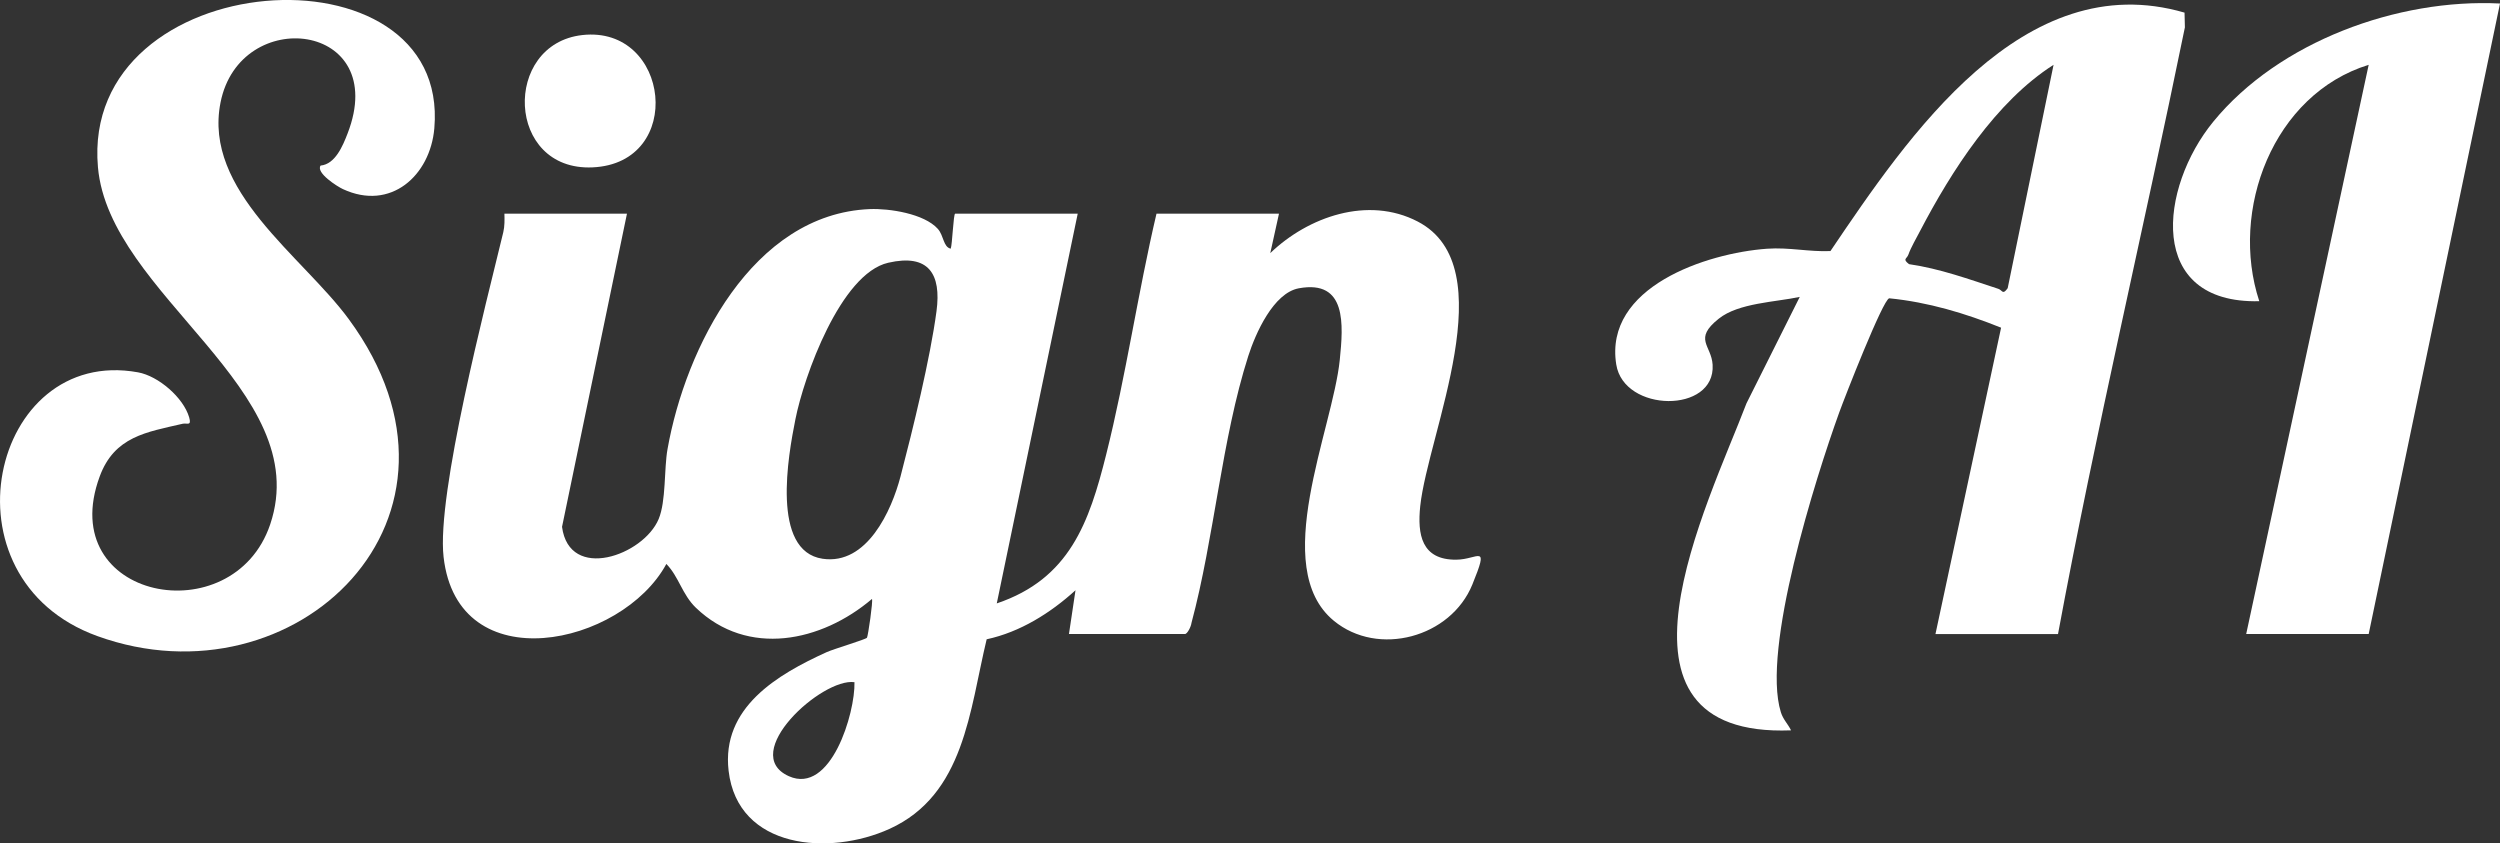
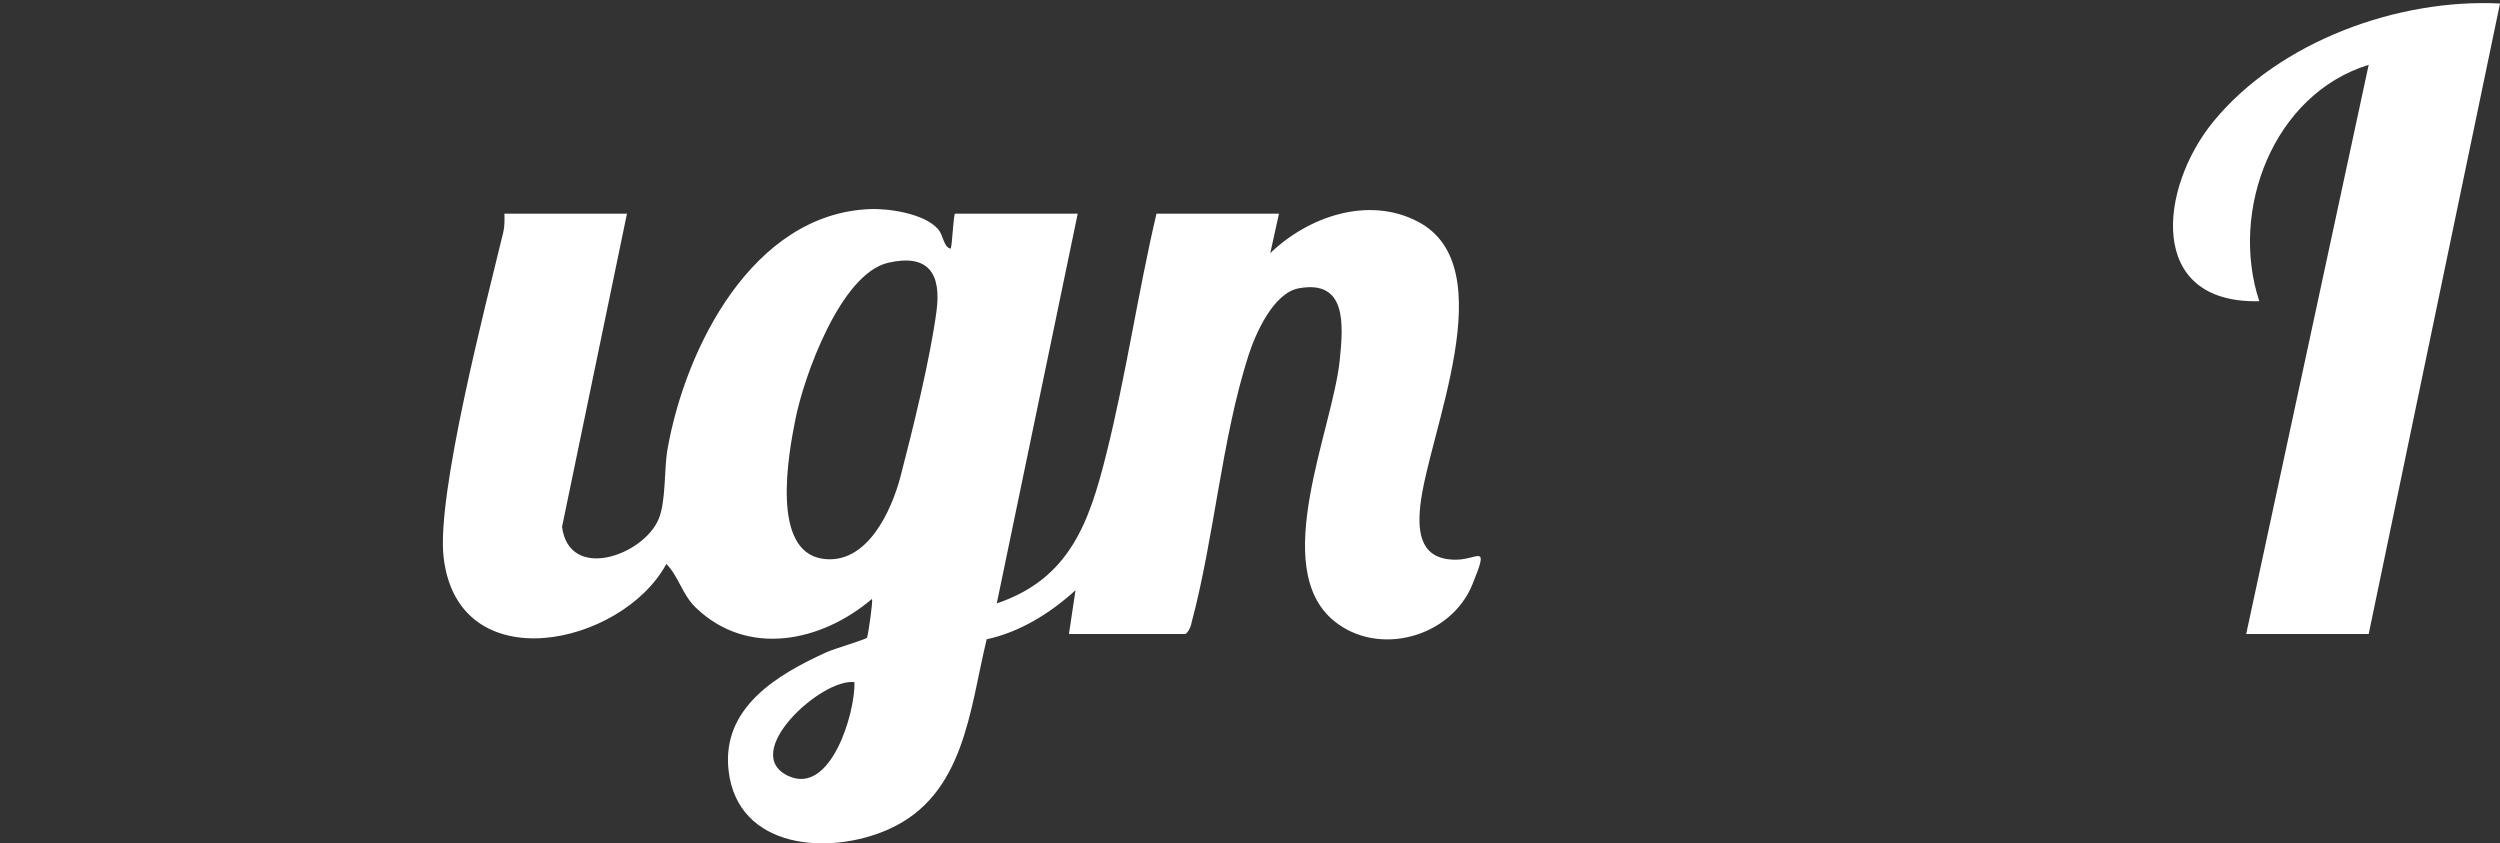
<svg xmlns="http://www.w3.org/2000/svg" id="Capa_2" data-name="Capa 2" viewBox="0 0 427.78 144.31">
  <rect x="0" y="0" width="427.78" height="144.31" fill="#333333" stroke="none" />
  <g id="Capa_1-2" data-name="Capa 1">
    <g fill="white">
-       <path d="M101.39,28.64c-14.84.66-15.44-21.09-1.76-22.64,15.03-1.69,17.7,21.93,1.76,22.64Z" />
      <path d="M249.18,95.77c-5.95.05-6.67-4.32-6.16-9.18,1.33-12.44,14.47-40.93-.43-48.68-8.51-4.43-18.76-.82-25.23,5.4l1.49-6.75h-20.96c-3.2,13.62-5.2,27.65-8.61,41.22-2.91,11.62-6.25,21.26-18.72,25.47l13.85-66.69h-20.97c-.3,0-.49,5.32-.76,5.99-1.29-.28-1.17-2.23-2.21-3.39-2.33-2.6-8.29-3.52-11.66-3.38-20.02.83-31.52,23.71-34.59,41.07-.61,3.4-.23,8.89-1.52,11.97-2.59,6.21-15.28,10.76-16.53,1.33l11.11-53.59h-20.97c.03,1.05.05,2.13-.19,3.16-2.94,12.16-11.44,44.82-10.22,55.58,2.41,21.33,30.5,15.25,38.12,1.2,2.14,2.18,2.7,5.23,5.06,7.5,8.88,8.51,21.48,5.84,30.12-1.51.22.26-.67,6.35-.85,6.63-.21.3-5.63,1.9-6.9,2.47-8.43,3.83-18.03,9.48-16.78,20.29,1.56,13.47,17.3,14.6,27.54,9.95,12.83-5.84,13.69-20.3,16.62-32.44,5.74-1.24,10.91-4.49,15.2-8.39l-1.12,7.49h19.84c.43,0,1.06-1.3,1.12-1.88,3.91-14.59,5.17-31.46,9.73-45.71,1.22-3.81,4.28-10.77,8.65-11.57,8.23-1.51,7.61,6.23,7,12.25-1.21,11.95-12.1,35.51-1.02,44.64,7.58,6.25,20.03,2.86,23.71-6.21,2.94-7.22,1.04-4.27-2.76-4.24ZM134.99,132.82c-8.64-3.87,5.67-16.87,11.22-16.09.14,5.28-4.04,19.3-11.22,16.09ZM160.25,53.23c-1.07,8.09-4.05,20.22-6.16,28.3-1.53,5.84-5.73,15.2-13.33,14.08-8.86-1.31-5.89-17.68-4.66-23.84,1.46-7.39,7.74-24.93,15.88-26.81,6.95-1.6,9.11,1.94,8.27,8.27Z" />
-       <path d="M74.32,21.95c-.7,8.1-7.47,14.21-15.64,10.41-.99-.45-4.68-2.81-3.82-4.03,2.5-.23,3.8-3.37,4.62-5.5,7.38-19.07-18.44-22.07-21.75-5.27-2.98,15.1,13.99,26.23,21.94,37.04,24.95,33.94-9.17,66.47-42.99,54.25-27.37-9.88-18.2-49.71,6.93-45.14,3.5.63,7.78,4.33,8.76,7.71.45,1.55-.39.92-1.11,1.09-6.19,1.44-11.68,2.17-14.2,9.02-7.8,21.14,22.83,26.97,29.17,8.21,7.79-23.06-27.54-39.21-29.47-61.13-3.07-34.7,60.36-38.94,57.56-6.66Z" />
      <path d="M427.78.6l-22.47,107.89h-20.96l20.96-97.4c-16.36,5.05-23.84,24.9-18.72,40.45-19.41.47-17.07-19.49-7.87-30.72,11.25-13.73,31.56-21.1,49.06-20.22Z" />
-       <path d="M373.8,2.16c-27.65-8.06-47.33,21.19-60.59,40.8-3.67.16-7.05-.67-10.86-.4-10.33.75-27.91,6.53-25.79,19.81,1.31,8.24,16.98,8.42,16.49.05-.2-3.37-3.36-4.38,1.05-7.89,3.39-2.71,9.72-2.83,13.86-3.73l-9.12,18.22c-6.62,17.34-26.72,57.27,7.63,55.95-.54-1.11-1.36-1.85-1.75-3.12-3.32-10.72,5.93-40.01,9.97-51.21.94-2.61,7.52-19.44,8.58-19.6,6.67.66,12.96,2.55,19.14,5.03l-11.23,52.42h20.97c6.44-34.73,14.63-69.18,21.71-103.81l-.06-2.52ZM343.54,49.31c-.88,1.24-.88.35-1.61.11-5.04-1.65-9.98-3.45-15.27-4.22-1.18-.91-.38-.87-.11-1.64.43-1.21,1.36-2.81,1.99-4.02,5.4-10.33,12.97-22.15,22.85-28.45l-7.85,38.22Z" />
    </g>
  </g>
</svg>